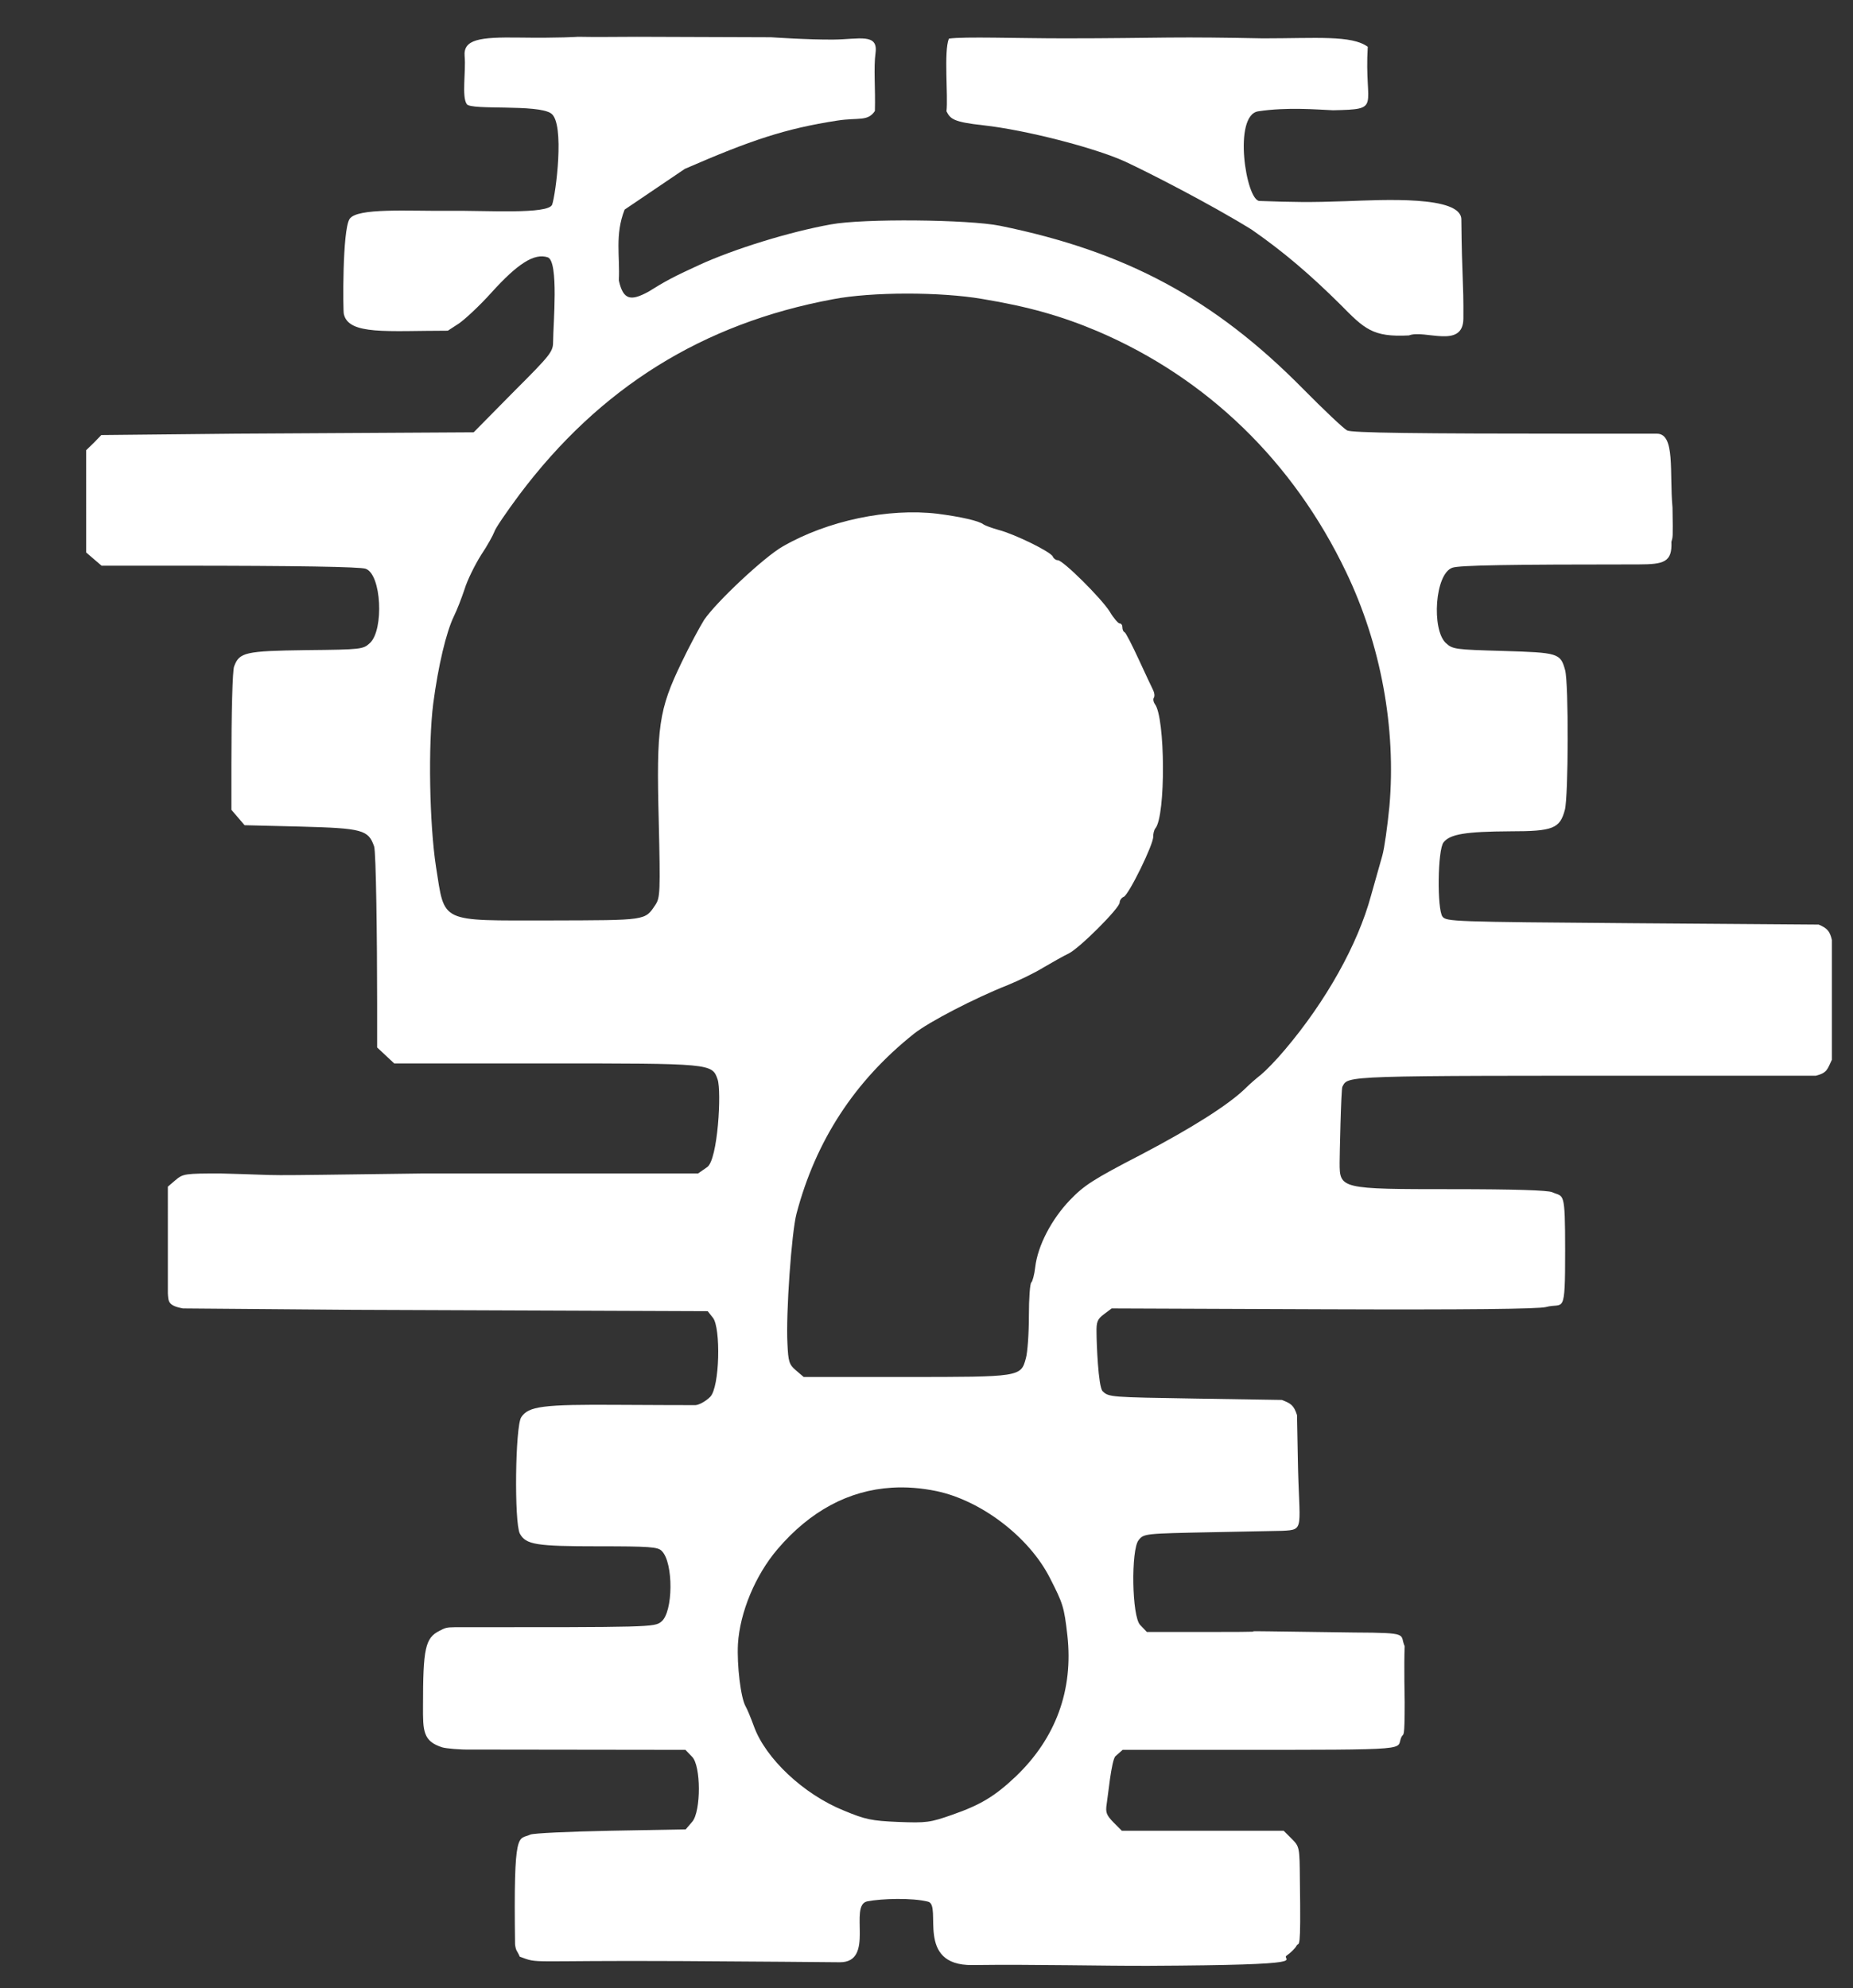
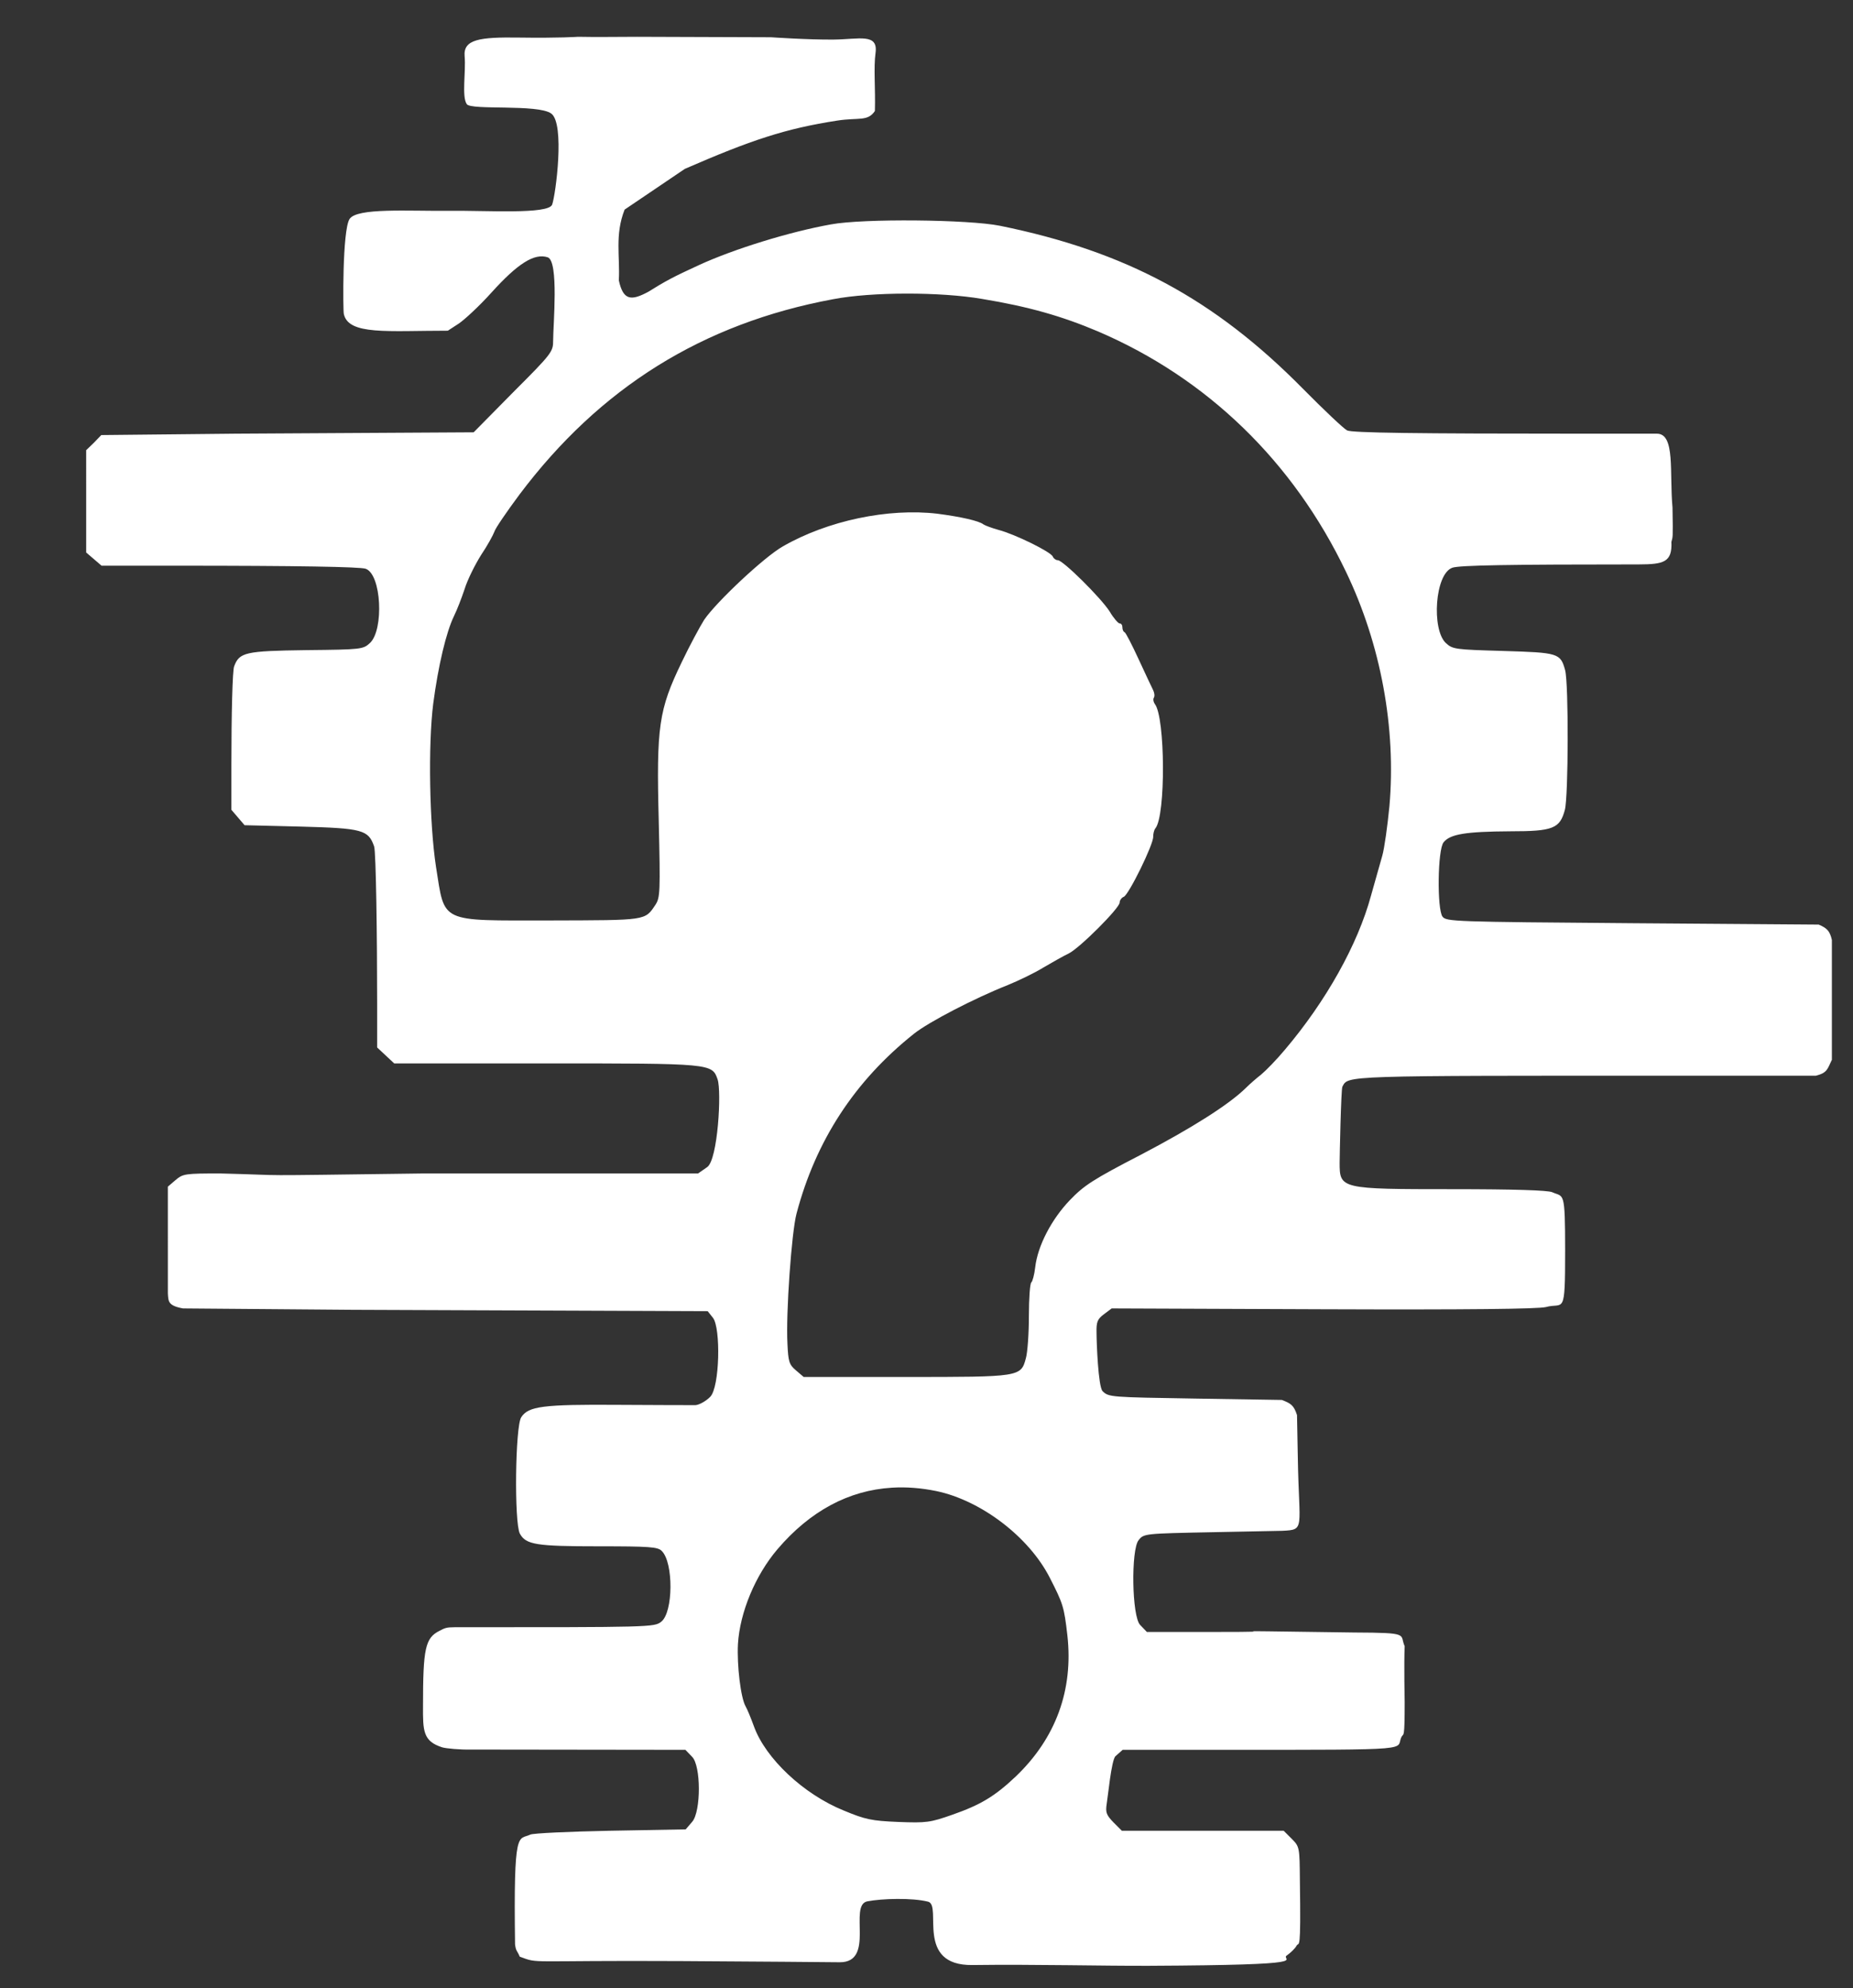
<svg xmlns="http://www.w3.org/2000/svg" xmlns:ns1="http://sodipodi.sourceforge.net/DTD/sodipodi-0.dtd" xmlns:ns2="http://www.inkscape.org/namespaces/inkscape" version="1.0" width="673.826pt" height="722.9pt" viewBox="0 0 673.826 722.9" preserveAspectRatio="xMidYMid" id="svg89" ns1:docname="logo-simplified3-white.svg" ns2:version="1.2.1 (9c6d41e4, 2022-07-14)">
  <rect x="0" y="0" width="673.826" height="722.9" fill="#333333" stroke="none" />
  <defs id="defs93" />
  <ns1:namedview id="namedview91" pagecolor="#000000" bordercolor="#000000" borderopacity="0.25" ns2:showpageshadow="2" ns2:pageopacity="0" ns2:pagecheckerboard="0" ns2:deskcolor="#d1d1d1" ns2:document-units="pt" showgrid="false" ns2:zoom="0.46427576" ns2:cx="337.08415" ns2:cy="95.848209" ns2:window-width="1588" ns2:window-height="1115" ns2:window-x="46" ns2:window-y="25" ns2:window-maximized="0" ns2:current-layer="svg89" />
  <g transform="matrix(0.1,0,0,-0.1,-215.854,890.699)" fill="#000000" stroke="none" id="g87">
    <path id="path61" d="m 4475.22,8773.217 c -78.228,-0.114 -146.568,-1.437 -214.64,0 0,0 -67.748,-4.986 -213.339,-2.856 -145.591,2.13 -204.78,-6.377 -199.057,-68.536 4.998,-54.291 -11.296,-146.3 7.815,-173.658 16.016,-22.929 258.188,0.977 306.913,-33.9 50.496,-36.144 16.36,-294.755 3.584,-331.057 -12.999,-36.937 -242.786,-21.002 -382.035,-22.679 -139.249,-1.676 -327.9,11.692 -354.726,-29.822 -26.854,-41.557 -23.934,-337.239 -20.934,-345.239 16.786,-77.967 158.75,-60.996 378.208,-60.996 l 39.99,26.001 c 22,15 76.004,64.998 119.004,112.998 95,105 155.263,143.845 204.263,127.846 41,-14 19.741,-246.317 19.741,-302.317 0,-41 -4.005,-46.998 -145.005,-187.998 l -143.994,-146.001 -866.001,-4.995 -488.057,-5.01 -26.997,-27.993 -28.008,-26.997 V 7024 6897.933 l 28.008,-23.994 27.993,-23.994 h 276.05 c 436,0 663.009,-4.001 684.009,-11.001 58,-20 66.996,-221.939 15.996,-269.939 -25,-23 -30.006,-24.001 -231.006,-26.001 -223,-3 -243.998,-8.004 -262.998,-59.004 -6,-14 -9.99,-171.004 -9.99,-359.004 v -162.658 l 23.994,-27.993 23.994,-28.008 204.009,-4.995 c 225,-6 245.997,-11.997 266.997,-71.997 7,-20 11.001,-334.346 11.001,-571.346 v -159.832 l 30.996,-28.989 31.011,-29.004 h 548.994 c 604.999,0 606.997,-0.01 626.997,-58.008 15,-43 1.002,-293.172 -37.998,-319.172 l -33.003,-22.998 h -998.994 c -688.179,-9.047 -451.791,-7.233 -738.062,0 -128,0 -135.993,-0.994 -162.993,-23.994 l -28.008,-24.009 V 4361.002 4204.244 c 1.938,-29.023 -0.124,-44.888 55.005,-54.99 l 617.051,-5.01 1291.011,-4.995 18.999,-23.994 c 29,-36 24.995,-252.637 -10.005,-287.637 -16,-16 -39.998,-29 -52.998,-30 -13,0 -138.009,0 -279.009,0.996 -277,2 -328.99,-5 -354.99,-45 -22,-33 -26.01,-383.38 -5.01,-423.38 22,-40 59.007,-46.011 287.007,-46.011 184,0 214.999,-1.992 228.999,-16.992 43,-42 41.993,-223.226 -2.007,-257.225 -25,-20 -38.993,-20.01 -751.992,-20.01 -28.93,0 -35.209,-2.993 -54.209,-12.993 -52,-26 -60,-64.003 -60,-273.003 -0.52,-91.446 0.189,-128.648 69.99,-150.778 14,-4 63.893,-9.017 106.211,-7.998 l 778.008,-0.996 23.994,-25.005 c 33,-32 33.011,-198.22 1.011,-236.22 l -24.009,-28.008 -273.999,-4.995 c -150,-3 -280.991,-9.004 -290.991,-14.004 -44,-21 -61.285,29.244 -55.574,-399.014 3.343,-26.471 7.618,-21.826 17.144,-44.884 73.547,-26.871 14.428,-13.021 586.428,-16.021 358.501,-1.977 446.301,-3.389 577.02,-4.29 130.72,-0.901 30.643,208.068 100.629,221.523 53.015,10.193 162.941,13.438 220.905,-1.321 52.153,-13.279 -49.198,-233.178 161.393,-230.322 223.876,3.036 478.946,-3.573 645.095,-2.724 623.999,3 472.384,21.144 497.384,37.144 14,10 31.006,25.991 36.006,35.991 9,16 15.997,-34.084 11.997,235.916 -1,122 -1,124.003 -30,153.003 l -29.004,29.004 H 6675.005 6237.998 l -30,30 c -26,27 -30.005,35.998 -25.005,67.998 4,22 17.007,160.231 32.007,173.231 l 26.001,22.998 h 364.26 c 727.593,0 624.243,-0.997 650.243,48.003 7,13 11.001,-12.227 11.001,125.773 0,0 -2.929,138.673 0,202.856 -19.371,43.852 22.374,49.197 -183.003,50.01 -672.479,9.468 -141.333,1.844 -515.619,1.992 h -238.889 L 6305,2997.867 c -31,30 -34.006,274.77 -6.006,308.77 19,24 21.011,23.989 271.011,28.989 l 251.997,5.01 c 83.597,4.057 60.25,5.702 56.001,261.358 L 6875,3761.46 c -11.52,35.698 -22.37,42.411 -55.005,55.005 l -315,4.995 c -308,5 -315.002,4.997 -337.002,26.997 -16,16 -21.987,177.793 -21.987,211.793 -1,40 2.997,49.998 26.997,67.998 l 27.993,21.006 768.999,-3.003 c 527,-2 782,0.998 810,7.998 65,18 70.005,-38.253 70.005,204.746 0,223 -5.007,193.886 -47.007,212.886 -16,7 -135.999,11.001 -363.999,11.001 -406,0 -408.999,1.006 -408.999,96.006 0,20 5.005,266.569 10.005,276.569 22,41 -8.996,40.005 1233.003,40.005 h 488.994 c 42.176,10.769 41.525,24.386 58.008,57.993 v 135.549 300 c -7.445,32.936 -17.729,43.041 -48.003,56.001 l -677.007,4.995 c -654.999,5 -676.996,5.994 -690.996,23.994 -20,27 -18.001,243.208 3.999,270.208 24,30 81.003,39.005 243.003,40.005 155,0 180.003,10.003 198.003,78.003 13,49 13.996,459.785 0.996,507.785 -17,62 -23.996,64.005 -225.996,70.005 -175,5 -183.008,6.004 -208.008,29.004 -52,49 -39.991,251.643 24.009,273.643 26,9 206.993,11.997 676.992,11.997 92.05,0.237 122.683,8.015 119.443,82.002 5,20 5.999,7.355 3.999,124.355 -11.619,127.954 11.004,269.419 -56.997,269.004 h -261.445 c -618.999,0 -848.99,2.997 -864.99,11.997 -12,6 -85.012,75.003 -162.012,153.003 -321,325 -642.996,497.991 -1099.995,590.991 -114,23 -497,27.01 -615,5.01 -151,-27 -354,-90.008 -480,-148.008 -94,-43 -122.999,-59.002 -183.999,-97.002 -61.587,-33.154 -91.17,-32.571 -107.17,41.717 4.817,85.028 -15.251,164.973 21.058,257.083 l 218.977,148.125 c 240.516,104.691 366.131,146.554 554.131,175.554 77,12 111,-4.316 137.007,34.995 2.381,82.868 -5.176,155.177 2.412,211.532 9.722,72.206 -60.131,48.984 -152.607,48.097 -92.476,-0.888 -227.768,8.443 -227.768,8.443 z m 979.658,-933.841 c 99.125,0.125 199.627,-6.38 275.127,-19.38 170,-28 290.996,-62.993 420.996,-117.993 397,-170 709.992,-473 901.992,-873.999 127,-264 183.013,-569.008 158.013,-853.008 -7,-71 -18.001,-152 -26.001,-180 -8,-27 -26.001,-92.99 -41.001,-144.99 -48,-177 -163.008,-383.01 -313.008,-560.01 -30,-36 -69.001,-76 -86.001,-90 -18,-14 -43.001,-35.999 -56.001,-48.999 -62,-61 -196.995,-145.992 -379.995,-241.992 -176,-91 -207.995,-112.011 -259.995,-166.011 -67,-70 -117.006,-165.999 -126.006,-243.999 -3,-27 -10.004,-51.99 -14.004,-54.99 -5,-3 -8.994,-58.007 -8.994,-122.007 0,-64 -5.001,-133.999 -11.001,-153.999 -18,-68 -21.003,-67.998 -438.003,-67.998 h -369.99 l -28.008,23.994 c -25,21 -27.996,32.002 -30.996,97.002 -6,109 15.003,404.998 33.003,472.998 70,265 211.002,482.009 427.002,654.009 54,43 219.987,128.997 340.986,176.997 37,15 96.005,42.999 130.005,63.999 34,20 75.007,43.006 92.007,51.006 40,20 184.995,164.995 184.995,184.995 0,8 7,18.006 15,21.006 18,7 109.007,191.994 107.007,218.994 0,10 2.998,24 7.998,30 38,46 35.993,403.992 -2.007,451.992 -5,7 -6.999,17.002 -3.999,22.002 4,6 3.008,18.008 -1.992,28.008 -5,10 -29.013,60.998 -53.013,112.998 -24,52 -46.991,96.998 -50.991,97.998 -5,2 -7.998,10.003 -7.998,18.003 0,8 -4.005,14.004 -10.005,14.004 -5,0 -22.006,18.993 -36.006,42.993 -31,49 -169.994,187.002 -188.994,187.002 -7,0 -15.003,5.993 -18.003,12.993 -6,17 -138.992,82.002 -196.992,97.002 -25,7 -49.005,16.01 -55.005,20.01 -16,13 -83.003,27.994 -168.003,38.994 -178,21 -399.002,-25.004 -562.002,-119.004 -67,-38 -240.996,-200.997 -285.996,-266.997 -15,-24 -53.002,-93.995 -82.002,-154.995 -83,-172 -91.998,-233.002 -82.998,-577.002 6,-258 5.003,-277.999 -11.997,-303.999 -39,-58 -29.998,-55.997 -382.998,-56.997 -406,0 -382.005,-12 -415.005,195 -24,156 -29.005,444.994 -10.005,593.994 18,137 47,259.007 75,317.007 11,22 28.009,65.994 39.009,98.994 10,33 38,88.999 60,123.999 23,34 44.003,72.994 48.003,83.994 3,12 44.996,73 90.996,135 293,390 666.996,623.006 1140.996,711.006 70,13.5 167.755,20.251 266.88,20.376 z m -53.057,-4341.929 c 52.297,3.172 106.423,-0.951 162.173,-12.451 162,-34 336.002,-166 412.002,-315 48,-94 51.999,-105 63.999,-210 22,-198 -42.002,-372.992 -187.002,-511.992 -77,-73 -128.987,-104.01 -231.987,-140.01 -80,-28 -93.011,-30.001 -196.011,-26.001 -97,4 -119.992,9.001 -196.992,41.001 -147,59 -286.008,190.002 -328.008,307.002 -11,30 -24,61.997 -30,71.997 -18,31 -31.993,150.007 -27.993,227.007 7,115 62.994,250 143.994,345 118.5,138.75 258.935,213.932 415.825,223.447 z" ns1:nodetypes="cczsssszscccccsccccccccccsccccsccccsscccscccccccccccccsccccsccscccccccccccccssssccccscccccccscsccccccccccccscccccscsscsccccccccccccccccccscccccccccccssccscccccccccccccscsccccscccscccccsscsscsccccccccccccccccccsscccccccccccs" style="fill:#ffffff" />
-     <path id="path65" d="m 6412.139,8770.478 c -106.703,-0.952 -212.145,-2.974 -383.145,-2.974 -174,0 -363.422,7.094 -419.923,-0.944 -19.151,-47.54 -2.18,-210.487 -8.782,-264.212 14,-27 22.711,-39.006 134.711,-51.006 153,-17 402.003,-81.001 513.003,-131.001 80.423,-37.049 309.584,-153.964 461.704,-248.071 115.716,-80.369 212.207,-162.837 322.295,-271.934 88,-89 117.043,-120.114 250.007,-112.998 57,22.308 197.17,-50.781 197.971,61.47 0.995,139.527 -5.274,140.668 -7.422,360.508 -0.85,87.023 -285.858,70.955 -418.904,66.18 -133.045,-4.774 -189.587,-3.623 -315.274,0.773 -48.913,1.711 -97.114,311.843 -4.426,325.945 104.504,15.9 211.988,6.484 271.917,3.857 180.808,3.873 112.805,7.786 126.399,230.699 -58.154,43.121 -186.99,30.734 -381.181,30.734 -138.085,2.795 -246.385,3.8 -338.95,2.974 z" ns1:nodetypes="sscccccccssssscccs" ns2:label="path65" style="fill:#ffffff" />
  </g>
</svg>